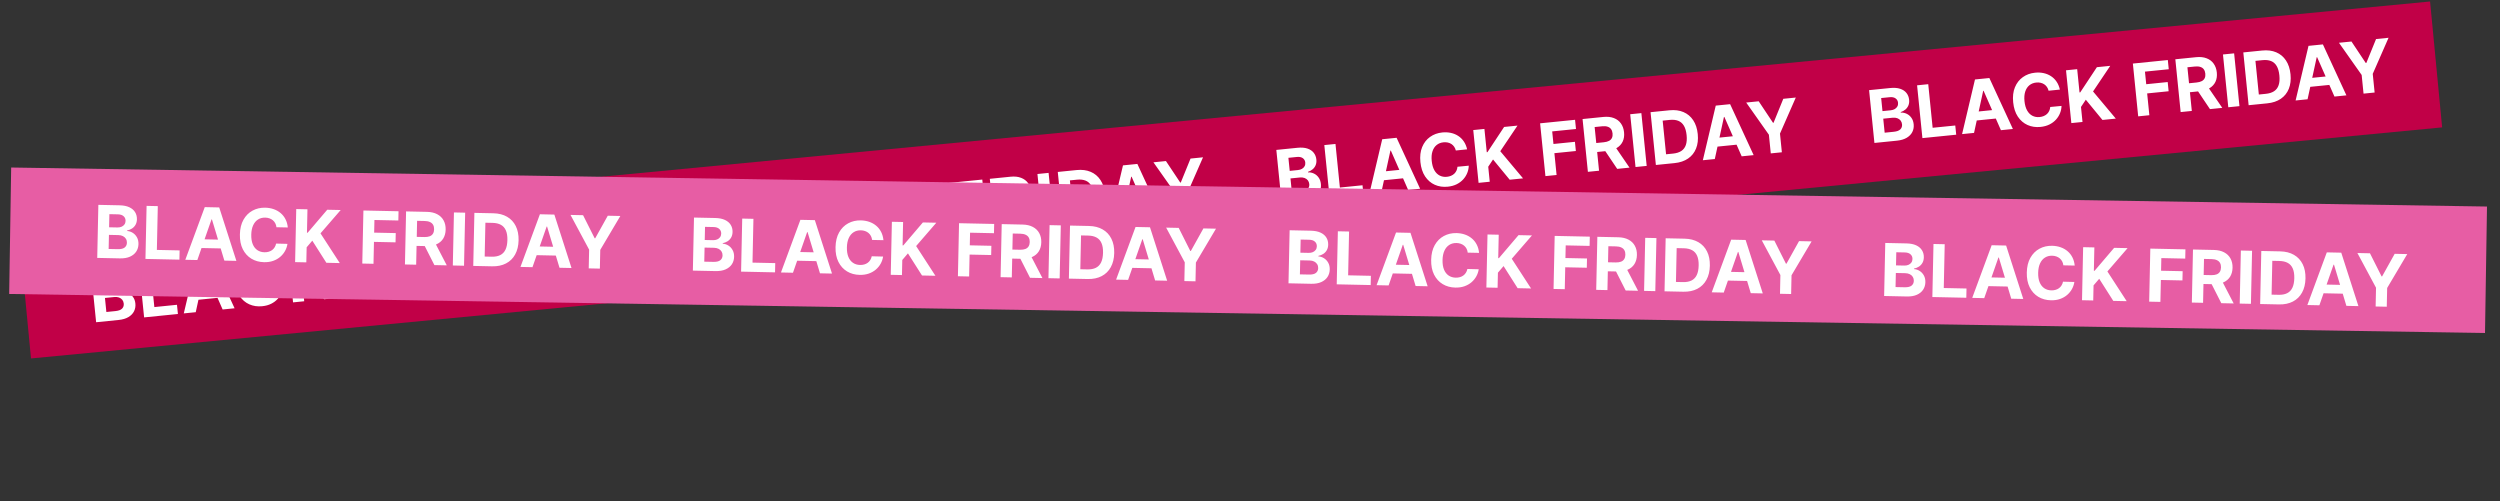
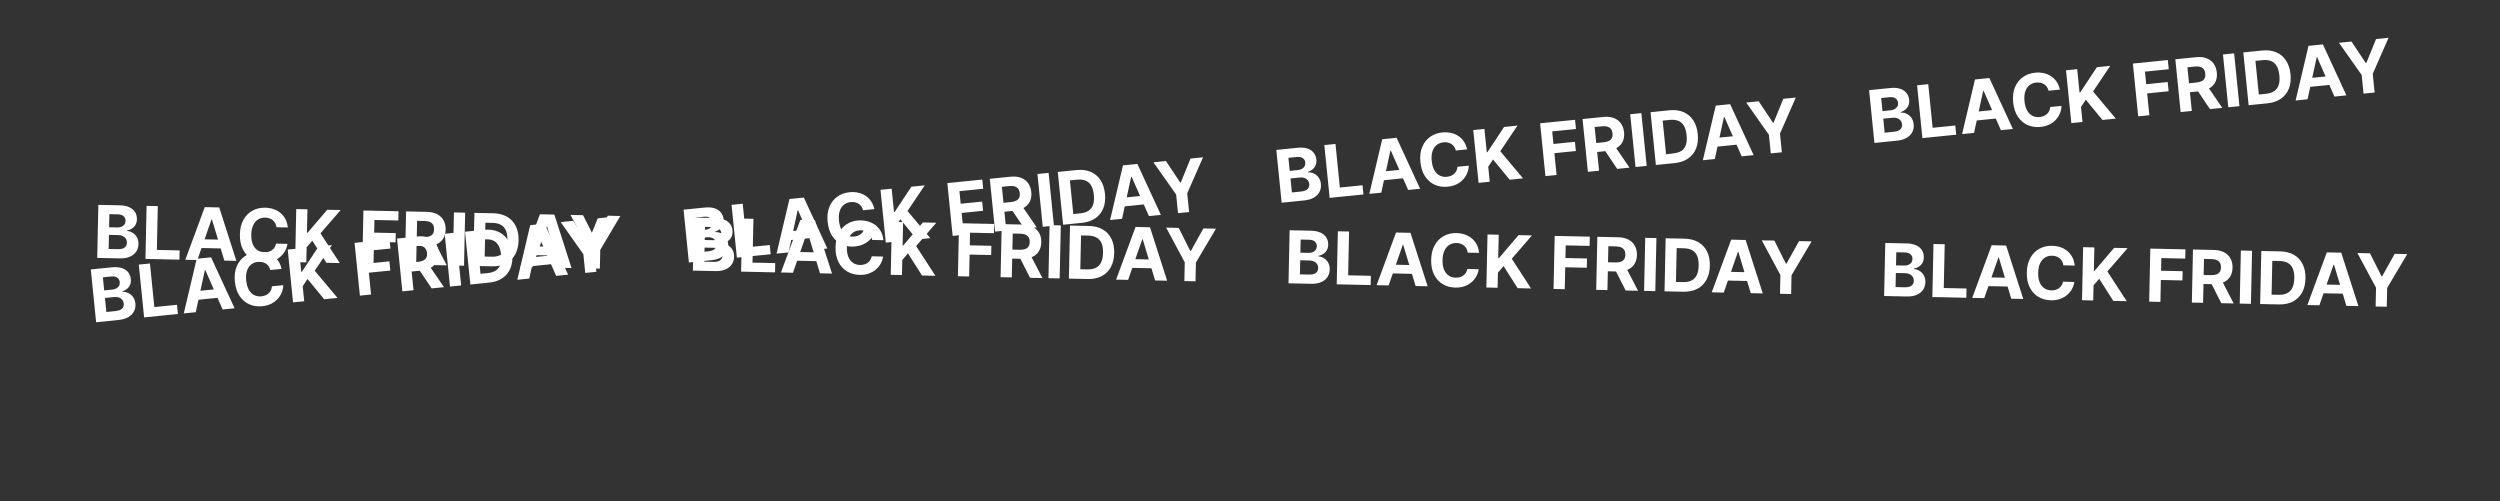
<svg xmlns="http://www.w3.org/2000/svg" width="514" height="103" viewBox="0 0 514 103" fill="none">
  <rect x="0" y="0" width="514" height="103" fill="#333333" stroke="none" />
-   <rect x="3.895" y="47.813" width="498" height="26" transform="rotate(-5.474 3.895 47.813)" fill="#C10047" />
-   <path d="M19.763 66.252L18.669 55.398L23.014 54.96C23.813 54.879 24.491 54.931 25.048 55.114C25.606 55.296 26.04 55.585 26.351 55.978C26.661 56.368 26.844 56.835 26.899 57.379C26.942 57.803 26.894 58.184 26.757 58.523C26.62 58.858 26.413 59.143 26.137 59.378C25.864 59.609 25.543 59.786 25.173 59.909L25.184 60.014C25.599 59.99 25.997 60.068 26.38 60.247C26.765 60.426 27.091 60.699 27.356 61.064C27.621 61.427 27.78 61.875 27.834 62.408C27.892 62.984 27.801 63.513 27.56 63.994C27.323 64.471 26.94 64.868 26.412 65.186C25.883 65.503 25.213 65.703 24.4 65.784L19.763 66.252ZM21.869 64.145L23.739 63.956C24.379 63.892 24.833 63.723 25.102 63.449C25.37 63.172 25.483 62.829 25.442 62.419C25.412 62.119 25.313 61.861 25.145 61.646C24.977 61.431 24.752 61.272 24.47 61.168C24.192 61.064 23.869 61.03 23.502 61.068L21.578 61.261L21.869 64.145ZM21.421 59.709L23.123 59.537C23.437 59.505 23.711 59.422 23.943 59.288C24.179 59.15 24.358 58.972 24.478 58.753C24.602 58.533 24.65 58.28 24.621 57.994C24.582 57.602 24.41 57.3 24.107 57.088C23.807 56.875 23.403 56.794 22.894 56.846L21.15 57.022L21.421 59.709ZM29.63 65.257L28.535 54.403L30.83 54.172L31.734 63.134L36.387 62.665L36.578 64.557L29.63 65.257ZM40.245 64.187L37.786 64.435L40.439 53.203L43.396 52.905L48.232 63.382L45.773 63.63L42.21 55.53L42.125 55.539L40.245 64.187ZM39.662 59.936L45.47 59.35L45.651 61.142L39.842 61.727L39.662 59.936ZM57.894 55.282L55.573 55.516C55.5 55.22 55.387 54.962 55.233 54.742C55.078 54.518 54.89 54.334 54.668 54.188C54.446 54.043 54.197 53.94 53.919 53.878C53.645 53.817 53.353 53.802 53.042 53.833C52.48 53.89 52.005 54.078 51.616 54.4C51.227 54.717 50.944 55.153 50.768 55.706C50.592 56.255 50.541 56.907 50.617 57.659C50.695 58.433 50.876 59.071 51.158 59.575C51.445 60.078 51.81 60.442 52.254 60.669C52.698 60.895 53.194 60.981 53.741 60.926C54.049 60.895 54.329 60.825 54.582 60.718C54.839 60.61 55.062 60.468 55.251 60.292C55.44 60.112 55.59 59.902 55.702 59.663C55.817 59.423 55.886 59.155 55.91 58.86L58.232 58.637C58.223 59.141 58.121 59.636 57.927 60.124C57.737 60.607 57.459 61.051 57.093 61.455C56.73 61.856 56.282 62.19 55.748 62.458C55.218 62.722 54.605 62.889 53.909 62.959C52.941 63.057 52.053 62.925 51.246 62.564C50.442 62.202 49.777 61.629 49.252 60.843C48.73 60.057 48.41 59.074 48.291 57.894C48.171 56.71 48.292 55.681 48.654 54.805C49.015 53.93 49.556 53.237 50.275 52.725C50.994 52.21 51.831 51.905 52.785 51.808C53.413 51.745 54.005 51.775 54.56 51.897C55.119 52.019 55.623 52.229 56.075 52.526C56.525 52.82 56.906 53.197 57.217 53.658C57.531 54.119 57.757 54.66 57.894 55.282ZM60.251 62.17L59.157 51.316L61.452 51.084L61.934 55.87L62.077 55.856L65.501 50.676L68.251 50.399L64.713 55.665L69.393 61.248L66.648 61.525L63.225 57.362L62.235 58.854L62.546 61.939L60.251 62.17ZM73.995 60.784L72.9 49.93L80.087 49.206L80.278 51.098L75.386 51.591L75.647 54.177L80.062 53.732L80.252 55.624L75.838 56.069L76.29 60.553L73.995 60.784ZM82.725 59.904L81.631 49.05L85.913 48.618C86.733 48.536 87.447 48.612 88.056 48.846C88.668 49.078 89.153 49.444 89.511 49.947C89.872 50.446 90.088 51.054 90.16 51.772C90.233 52.492 90.14 53.128 89.882 53.679C89.623 54.226 89.212 54.667 88.65 55.002C88.091 55.337 87.395 55.546 86.561 55.63L83.694 55.92L83.508 54.075L86.004 53.824C86.442 53.779 86.8 53.683 87.078 53.533C87.355 53.384 87.553 53.182 87.67 52.928C87.79 52.673 87.833 52.367 87.797 52.01C87.76 51.65 87.657 51.353 87.487 51.12C87.321 50.887 87.085 50.722 86.779 50.624C86.476 50.523 86.104 50.494 85.662 50.539L84.115 50.695L85.02 59.673L82.725 59.904ZM88.089 54.374L91.284 59.041L88.751 59.297L85.614 54.623L88.089 54.374ZM93.719 47.831L94.814 58.685L92.519 58.917L91.425 48.062L93.719 47.831ZM100.55 58.107L96.702 58.495L95.608 47.641L99.487 47.25C100.579 47.14 101.541 47.262 102.372 47.617C103.204 47.969 103.872 48.528 104.378 49.294C104.887 50.06 105.198 51.007 105.312 52.134C105.426 53.264 105.31 54.258 104.964 55.114C104.622 55.969 104.076 56.654 103.325 57.169C102.577 57.683 101.652 57.996 100.55 58.107ZM98.799 56.297L100.256 56.15C100.934 56.082 101.493 55.904 101.931 55.617C102.373 55.327 102.685 54.915 102.867 54.383C103.052 53.846 103.104 53.174 103.022 52.365C102.941 51.563 102.757 50.919 102.469 50.434C102.184 49.949 101.799 49.61 101.312 49.416C100.825 49.222 100.242 49.16 99.563 49.228L98.101 49.376L98.799 56.297ZM108.819 57.273L106.36 57.521L109.012 46.289L111.97 45.991L116.806 56.468L114.346 56.716L110.783 48.616L110.699 48.625L108.819 57.273ZM108.235 53.022L114.043 52.437L114.224 54.228L108.415 54.814L108.235 53.022ZM115.274 45.658L117.844 45.399L120.791 49.824L120.897 49.813L122.9 44.889L125.471 44.63L122.219 52.046L122.606 55.883L120.327 56.113L119.94 52.276L115.274 45.658ZM141.635 53.965L140.541 43.111L144.887 42.672C145.685 42.592 146.363 42.643 146.921 42.826C147.478 43.009 147.912 43.297 148.223 43.69C148.534 44.08 148.716 44.547 148.771 45.091C148.814 45.515 148.767 45.897 148.63 46.235C148.492 46.57 148.285 46.855 148.009 47.09C147.736 47.321 147.415 47.498 147.045 47.621L147.056 47.727C147.471 47.703 147.87 47.781 148.252 47.96C148.638 48.139 148.963 48.411 149.228 48.777C149.493 49.139 149.653 49.587 149.707 50.121C149.765 50.697 149.673 51.225 149.433 51.706C149.195 52.183 148.812 52.581 148.284 52.898C147.756 53.215 147.085 53.415 146.273 53.497L141.635 53.965ZM143.741 51.857L145.612 51.668C146.251 51.604 146.705 51.435 146.974 51.162C147.242 50.885 147.356 50.541 147.315 50.132C147.284 49.831 147.185 49.574 147.017 49.358C146.849 49.143 146.624 48.984 146.343 48.88C146.064 48.776 145.742 48.743 145.374 48.78L143.45 48.974L143.741 51.857ZM143.294 47.421L144.995 47.25C145.309 47.218 145.583 47.135 145.816 47.001C146.052 46.863 146.23 46.684 146.351 46.465C146.475 46.245 146.523 45.993 146.494 45.706C146.454 45.314 146.283 45.012 145.979 44.8C145.68 44.588 145.275 44.507 144.766 44.558L143.023 44.734L143.294 47.421ZM151.502 52.97L150.408 42.116L152.703 41.884L153.606 50.846L158.26 50.377L158.45 52.269L151.502 52.97ZM162.118 51.9L159.659 52.147L162.311 40.916L165.269 40.617L170.105 51.094L167.646 51.342L164.082 43.242L163.998 43.251L162.118 51.9ZM161.534 47.649L167.343 47.063L167.523 48.854L161.715 49.44L161.534 47.649ZM179.767 42.994L177.445 43.228C177.373 42.932 177.259 42.674 177.105 42.454C176.95 42.231 176.762 42.046 176.54 41.901C176.319 41.755 176.069 41.652 175.792 41.591C175.518 41.529 175.225 41.514 174.915 41.545C174.353 41.602 173.878 41.791 173.489 42.112C173.1 42.43 172.817 42.865 172.641 43.418C172.464 43.968 172.414 44.619 172.49 45.371C172.568 46.145 172.748 46.784 173.031 47.287C173.317 47.79 173.682 48.155 174.126 48.381C174.57 48.608 175.066 48.693 175.614 48.638C175.921 48.607 176.201 48.538 176.455 48.43C176.711 48.322 176.934 48.18 177.124 48.004C177.313 47.825 177.463 47.615 177.574 47.375C177.689 47.135 177.759 46.868 177.782 46.572L180.105 46.349C180.095 46.853 179.993 47.349 179.8 47.836C179.609 48.319 179.331 48.763 178.965 49.168C178.602 49.568 178.154 49.903 177.62 50.17C177.09 50.434 176.477 50.602 175.781 50.672C174.813 50.769 173.925 50.638 173.118 50.276C172.314 49.915 171.65 49.341 171.124 48.556C170.602 47.769 170.282 46.786 170.163 45.606C170.044 44.422 170.165 43.393 170.526 42.518C170.888 41.643 171.428 40.949 172.147 40.438C172.866 39.923 173.703 39.617 174.657 39.521C175.286 39.458 175.878 39.487 176.433 39.61C176.991 39.732 177.496 39.941 177.947 40.239C178.398 40.532 178.778 40.91 179.089 41.371C179.403 41.832 179.629 42.373 179.767 42.994ZM182.123 49.882L181.029 39.028L183.324 38.797L183.806 43.583L183.949 43.568L187.373 38.389L190.124 38.111L186.586 43.377L191.266 48.961L188.52 49.237L185.097 45.075L184.107 46.567L184.418 49.651L182.123 49.882ZM195.867 48.497L194.773 37.643L201.959 36.918L202.15 38.81L197.258 39.303L197.519 41.89L201.934 41.445L202.125 43.337L197.71 43.782L198.162 48.265L195.867 48.497ZM204.597 47.617L203.503 36.763L207.785 36.331C208.605 36.248 209.319 36.324 209.928 36.559C210.541 36.79 211.025 37.157 211.383 37.66C211.744 38.159 211.96 38.767 212.033 39.484C212.105 40.205 212.013 40.841 211.754 41.391C211.495 41.939 211.084 42.38 210.522 42.715C209.963 43.05 209.267 43.259 208.433 43.343L205.566 43.632L205.38 41.788L207.876 41.536C208.315 41.492 208.672 41.395 208.95 41.246C209.228 41.096 209.425 40.895 209.542 40.64C209.663 40.385 209.705 40.079 209.669 39.722C209.633 39.362 209.53 39.066 209.36 38.833C209.194 38.6 208.957 38.434 208.651 38.337C208.348 38.235 207.976 38.207 207.535 38.251L205.987 38.407L206.892 47.385L204.597 47.617ZM209.961 42.086L213.157 46.754L210.623 47.009L207.486 42.336L209.961 42.086ZM215.592 35.544L216.686 46.398L214.391 46.629L213.297 35.775L215.592 35.544ZM222.422 45.819L218.574 46.207L217.48 35.353L221.359 34.962C222.451 34.852 223.413 34.975 224.245 35.33C225.076 35.681 225.745 36.24 226.25 37.007C226.759 37.773 227.071 38.719 227.184 39.846C227.298 40.977 227.182 41.97 226.837 42.826C226.495 43.681 225.948 44.366 225.197 44.881C224.449 45.395 223.524 45.708 222.422 45.819ZM220.671 44.01L222.128 43.863C222.807 43.794 223.365 43.617 223.804 43.33C224.246 43.039 224.558 42.627 224.739 42.095C224.924 41.559 224.976 40.886 224.895 40.077C224.814 39.275 224.629 38.632 224.341 38.147C224.057 37.661 223.671 37.322 223.184 37.129C222.697 36.935 222.114 36.872 221.436 36.941L219.973 37.088L220.671 44.01ZM230.691 44.986L228.232 45.234L230.885 34.002L233.842 33.704L238.678 44.18L236.219 44.428L232.656 36.329L232.571 36.337L230.691 44.986ZM230.107 40.735L235.916 40.149L236.096 41.941L230.288 42.526L230.107 40.735ZM237.146 33.37L239.717 33.111L242.663 37.536L242.769 37.526L244.773 32.602L247.343 32.342L244.092 39.758L244.479 43.596L242.2 43.825L241.813 39.988L237.146 33.37ZM263.508 41.677L262.413 30.823L266.759 30.385C267.558 30.304 268.236 30.355 268.793 30.538C269.35 30.721 269.785 31.009 270.095 31.403C270.406 31.793 270.589 32.26 270.644 32.804C270.686 33.228 270.639 33.609 270.502 33.948C270.364 34.283 270.158 34.568 269.881 34.803C269.609 35.034 269.287 35.211 268.918 35.334L268.928 35.44C269.344 35.416 269.742 35.493 270.124 35.672C270.51 35.851 270.836 36.123 271.101 36.489C271.366 36.852 271.525 37.3 271.579 37.833C271.637 38.409 271.546 38.938 271.305 39.419C271.068 39.896 270.685 40.293 270.157 40.611C269.628 40.928 268.958 41.128 268.145 41.209L263.508 41.677ZM265.613 39.569L267.484 39.381C268.124 39.316 268.578 39.148 268.846 38.874C269.115 38.597 269.228 38.254 269.187 37.844C269.157 37.544 269.058 37.286 268.89 37.071C268.721 36.856 268.497 36.697 268.215 36.593C267.937 36.489 267.614 36.455 267.246 36.492L265.323 36.686L265.613 39.569ZM265.166 35.134L266.867 34.962C267.182 34.93 267.455 34.847 267.688 34.713C267.924 34.575 268.102 34.397 268.223 34.178C268.347 33.958 268.395 33.705 268.366 33.419C268.326 33.027 268.155 32.725 267.852 32.513C267.552 32.3 267.148 32.219 266.639 32.271L264.895 32.447L265.166 35.134ZM273.375 40.682L272.28 29.828L274.575 29.597L275.479 38.559L280.132 38.09L280.323 39.982L273.375 40.682ZM283.99 39.612L281.531 39.86L284.184 28.628L287.141 28.33L291.977 38.807L289.518 39.055L285.955 30.955L285.87 30.963L283.99 39.612ZM283.406 35.361L289.215 34.775L289.396 36.567L283.587 37.152L283.406 35.361ZM301.639 30.707L299.318 30.941C299.245 30.645 299.131 30.387 298.977 30.167C298.823 29.943 298.634 29.759 298.413 29.613C298.191 29.468 297.942 29.364 297.664 29.303C297.39 29.242 297.098 29.227 296.787 29.258C296.225 29.314 295.75 29.503 295.361 29.825C294.972 30.142 294.689 30.578 294.513 31.131C294.336 31.68 294.286 32.331 294.362 33.084C294.44 33.858 294.62 34.496 294.903 35C295.189 35.503 295.555 35.867 295.999 36.094C296.443 36.32 296.938 36.406 297.486 36.351C297.793 36.32 298.074 36.25 298.327 36.143C298.584 36.035 298.807 35.893 298.996 35.717C299.185 35.537 299.335 35.327 299.447 35.088C299.562 34.848 299.631 34.58 299.655 34.285L301.977 34.062C301.967 34.566 301.866 35.061 301.672 35.548C301.482 36.032 301.203 36.476 300.837 36.88C300.474 37.281 300.026 37.615 299.493 37.883C298.963 38.147 298.35 38.314 297.654 38.384C296.685 38.482 295.798 38.35 294.99 37.989C294.187 37.627 293.522 37.054 292.997 36.268C292.475 35.482 292.154 34.499 292.035 33.319C291.916 32.135 292.037 31.105 292.399 30.23C292.76 29.355 293.3 28.662 294.02 28.15C294.739 27.635 295.575 27.33 296.529 27.233C297.158 27.17 297.75 27.2 298.305 27.322C298.863 27.444 299.368 27.654 299.819 27.951C300.27 28.245 300.651 28.622 300.961 29.083C301.275 29.544 301.501 30.085 301.639 30.707ZM303.996 37.595L302.901 26.741L305.196 26.509L305.679 31.295L305.822 31.281L309.245 26.101L311.996 25.824L308.458 31.09L313.138 36.673L310.393 36.95L306.97 32.787L305.98 34.279L306.291 37.364L303.996 37.595ZM317.74 36.209L316.645 25.355L323.832 24.631L324.023 26.523L319.131 27.016L319.392 29.602L323.806 29.157L323.997 31.049L319.582 31.494L320.034 35.978L317.74 36.209ZM326.47 35.329L325.375 24.475L329.658 24.043C330.477 23.961 331.192 24.037 331.801 24.271C332.413 24.502 332.898 24.869 333.255 25.372C333.616 25.871 333.833 26.479 333.905 27.197C333.978 27.917 333.885 28.553 333.626 29.104C333.367 29.651 332.957 30.092 332.395 30.427C331.836 30.762 331.14 30.971 330.306 31.055L327.439 31.345L327.253 29.5L329.749 29.248C330.187 29.204 330.545 29.108 330.822 28.958C331.1 28.809 331.297 28.607 331.414 28.352C331.535 28.098 331.577 27.792 331.541 27.435C331.505 27.075 331.402 26.778 331.232 26.545C331.066 26.312 330.83 26.147 330.524 26.049C330.221 25.948 329.849 25.919 329.407 25.964L327.859 26.12L328.765 35.098L326.47 35.329ZM331.833 29.799L335.029 34.466L332.496 34.721L329.358 30.048L331.833 29.799ZM337.464 23.256L338.559 34.11L336.264 34.342L335.169 23.488L337.464 23.256ZM344.294 33.532L340.447 33.92L339.352 23.066L343.232 22.675C344.324 22.564 345.285 22.687 346.117 23.042C346.948 23.394 347.617 23.953 348.122 24.719C348.632 25.485 348.943 26.432 349.057 27.559C349.171 28.689 349.055 29.683 348.709 30.538C348.367 31.394 347.821 32.079 347.069 32.594C346.322 33.108 345.397 33.421 344.294 33.532ZM342.543 31.722L344.001 31.575C344.679 31.507 345.238 31.329 345.676 31.042C346.118 30.752 346.43 30.34 346.612 29.808C346.797 29.271 346.849 28.599 346.767 27.79C346.686 26.988 346.502 26.344 346.214 25.859C345.929 25.374 345.543 25.035 345.056 24.841C344.569 24.647 343.987 24.585 343.308 24.653L341.845 24.801L342.543 31.722ZM352.563 32.698L350.104 32.946L352.757 21.714L355.714 21.416L360.55 31.893L358.091 32.141L354.528 24.041L354.443 24.05L352.563 32.698ZM351.98 28.447L357.788 27.862L357.969 29.653L352.16 30.239L351.98 28.447ZM359.019 21.083L361.589 20.824L364.535 25.249L364.641 25.238L366.645 20.314L369.216 20.055L365.964 27.471L366.351 31.308L364.072 31.538L363.685 27.701L359.019 21.083ZM385.38 29.39L384.286 18.535L388.632 18.097C389.43 18.017 390.108 18.068 390.665 18.251C391.223 18.434 391.657 18.722 391.968 19.115C392.278 19.505 392.461 19.972 392.516 20.516C392.559 20.94 392.512 21.322 392.374 21.66C392.237 21.995 392.03 22.28 391.754 22.515C391.481 22.746 391.16 22.923 390.79 23.046L390.801 23.152C391.216 23.128 391.615 23.206 391.997 23.385C392.382 23.564 392.708 23.836 392.973 24.202C393.238 24.564 393.398 25.012 393.451 25.546C393.509 26.122 393.418 26.65 393.178 27.131C392.94 27.608 392.557 28.006 392.029 28.323C391.501 28.64 390.83 28.84 390.017 28.922L385.38 29.39ZM387.486 27.282L389.357 27.093C389.996 27.029 390.45 26.86 390.719 26.587C390.987 26.31 391.101 25.966 391.059 25.556C391.029 25.256 390.93 24.998 390.762 24.783C390.594 24.568 390.369 24.409 390.087 24.305C389.809 24.201 389.486 24.168 389.119 24.205L387.195 24.399L387.486 27.282ZM387.038 22.846L388.74 22.674C389.054 22.643 389.328 22.56 389.561 22.426C389.796 22.288 389.975 22.109 390.095 21.89C390.22 21.671 390.267 21.418 390.238 21.131C390.199 20.739 390.027 20.437 389.724 20.225C389.424 20.012 389.02 19.932 388.511 19.983L386.768 20.159L387.038 22.846ZM395.247 28.395L394.153 17.541L396.447 17.309L397.351 26.271L402.004 25.802L402.195 27.694L395.247 28.395ZM405.863 27.324L403.403 27.572L406.056 16.34L409.013 16.042L413.849 26.519L411.39 26.767L407.827 18.668L407.742 18.676L405.863 27.324ZM405.279 23.073L411.087 22.488L411.268 24.279L405.459 24.865L405.279 23.073ZM423.511 18.419L421.19 18.653C421.117 18.357 421.004 18.099 420.85 17.879C420.695 17.656 420.507 17.471 420.285 17.326C420.064 17.18 419.814 17.077 419.537 17.016C419.263 16.954 418.97 16.939 418.659 16.97C418.098 17.027 417.622 17.216 417.233 17.537C416.844 17.855 416.562 18.29 416.385 18.843C416.209 19.393 416.159 20.044 416.234 20.797C416.312 21.57 416.493 22.209 416.776 22.712C417.062 23.215 417.427 23.58 417.871 23.806C418.315 24.033 418.811 24.118 419.358 24.063C419.666 24.032 419.946 23.963 420.199 23.855C420.456 23.747 420.679 23.605 420.868 23.429C421.057 23.249 421.208 23.04 421.319 22.8C421.434 22.56 421.503 22.293 421.527 21.997L423.85 21.774C423.84 22.278 423.738 22.774 423.544 23.261C423.354 23.744 423.076 24.188 422.71 24.593C422.347 24.993 421.899 25.328 421.365 25.595C420.835 25.859 420.222 26.027 419.526 26.097C418.558 26.194 417.67 26.063 416.863 25.701C416.059 25.34 415.394 24.766 414.869 23.98C414.347 23.194 414.027 22.211 413.908 21.031C413.788 19.847 413.909 18.818 414.271 17.943C414.632 17.068 415.173 16.374 415.892 15.863C416.611 15.348 417.448 15.042 418.402 14.946C419.031 14.883 419.622 14.912 420.177 15.034C420.736 15.157 421.24 15.366 421.692 15.664C422.142 15.957 422.523 16.334 422.834 16.796C423.148 17.257 423.374 17.798 423.511 18.419ZM425.868 25.307L424.774 14.453L427.069 14.222L427.551 19.008L427.694 18.993L431.118 13.814L433.868 13.536L430.33 18.802L435.01 24.386L432.265 24.662L428.842 20.5L427.852 21.991L428.163 25.076L425.868 25.307ZM439.612 23.922L438.518 13.068L445.704 12.343L445.895 14.235L441.003 14.728L441.264 17.315L445.679 16.869L445.869 18.762L441.455 19.207L441.907 23.69L439.612 23.922ZM448.342 23.041L447.248 12.187L451.53 11.756C452.35 11.673 453.064 11.749 453.673 11.984C454.285 12.215 454.77 12.582 455.128 13.085C455.489 13.584 455.705 14.192 455.778 14.909C455.85 15.63 455.757 16.266 455.499 16.816C455.24 17.363 454.829 17.805 454.267 18.14C453.708 18.474 453.012 18.684 452.178 18.768L449.311 19.057L449.125 17.213L451.621 16.961C452.059 16.917 452.417 16.82 452.695 16.671C452.972 16.521 453.17 16.32 453.287 16.065C453.407 15.81 453.45 15.504 453.414 15.147C453.377 14.787 453.274 14.49 453.105 14.258C452.938 14.025 452.702 13.859 452.396 13.762C452.093 13.66 451.721 13.632 451.279 13.676L449.732 13.832L450.637 22.81L448.342 23.041ZM453.706 17.511L456.901 22.178L454.368 22.434L451.231 17.761L453.706 17.511ZM459.337 10.969L460.431 21.823L458.136 22.054L457.042 11.2L459.337 10.969ZM466.167 21.244L462.319 21.632L461.225 10.778L465.104 10.387C466.196 10.277 467.158 10.4 467.989 10.755C468.821 11.106 469.489 11.665 469.995 12.432C470.504 13.198 470.815 14.144 470.929 15.271C471.043 16.402 470.927 17.395 470.582 18.251C470.239 19.106 469.693 19.791 468.942 20.306C468.194 20.82 467.269 21.133 466.167 21.244ZM464.416 19.435L465.873 19.288C466.551 19.219 467.11 19.042 467.549 18.755C467.99 18.464 468.302 18.052 468.484 17.52C468.669 16.984 468.721 16.311 468.639 15.502C468.559 14.7 468.374 14.057 468.086 13.572C467.802 13.086 467.416 12.747 466.929 12.553C466.442 12.36 465.859 12.297 465.181 12.366L463.718 12.513L464.416 19.435ZM474.436 20.411L471.977 20.659L474.629 9.427L477.587 9.129L482.423 19.605L479.964 19.853L476.4 11.754L476.316 11.762L474.436 20.411ZM473.852 16.16L479.661 15.574L479.841 17.366L474.033 17.951L473.852 16.16ZM480.891 8.795L483.462 8.536L486.408 12.961L486.514 12.95L488.518 8.026L491.088 7.767L487.836 15.184L488.223 19.021L485.944 19.25L485.558 15.413L480.891 8.795Z" fill="white" />
-   <rect x="2.297" y="34.441" width="509.093" height="26" transform="rotate(0.903 2.297 34.441)" fill="#E75DA4" />
+   <path d="M19.763 66.252L18.669 55.398L23.014 54.96C23.813 54.879 24.491 54.931 25.048 55.114C25.606 55.296 26.04 55.585 26.351 55.978C26.661 56.368 26.844 56.835 26.899 57.379C26.942 57.803 26.894 58.184 26.757 58.523C26.62 58.858 26.413 59.143 26.137 59.378C25.864 59.609 25.543 59.786 25.173 59.909L25.184 60.014C25.599 59.99 25.997 60.068 26.38 60.247C26.765 60.426 27.091 60.699 27.356 61.064C27.621 61.427 27.78 61.875 27.834 62.408C27.892 62.984 27.801 63.513 27.56 63.994C27.323 64.471 26.94 64.868 26.412 65.186C25.883 65.503 25.213 65.703 24.4 65.784L19.763 66.252ZM21.869 64.145L23.739 63.956C24.379 63.892 24.833 63.723 25.102 63.449C25.37 63.172 25.483 62.829 25.442 62.419C25.412 62.119 25.313 61.861 25.145 61.646C24.977 61.431 24.752 61.272 24.47 61.168C24.192 61.064 23.869 61.03 23.502 61.068L21.578 61.261L21.869 64.145ZM21.421 59.709L23.123 59.537C23.437 59.505 23.711 59.422 23.943 59.288C24.179 59.15 24.358 58.972 24.478 58.753C24.602 58.533 24.65 58.28 24.621 57.994C24.582 57.602 24.41 57.3 24.107 57.088C23.807 56.875 23.403 56.794 22.894 56.846L21.15 57.022L21.421 59.709ZM29.63 65.257L28.535 54.403L30.83 54.172L31.734 63.134L36.387 62.665L36.578 64.557L29.63 65.257ZM40.245 64.187L37.786 64.435L40.439 53.203L43.396 52.905L48.232 63.382L45.773 63.63L42.21 55.53L42.125 55.539L40.245 64.187ZM39.662 59.936L45.47 59.35L45.651 61.142L39.842 61.727L39.662 59.936ZM57.894 55.282L55.573 55.516C55.5 55.22 55.387 54.962 55.233 54.742C55.078 54.518 54.89 54.334 54.668 54.188C54.446 54.043 54.197 53.94 53.919 53.878C53.645 53.817 53.353 53.802 53.042 53.833C52.48 53.89 52.005 54.078 51.616 54.4C51.227 54.717 50.944 55.153 50.768 55.706C50.592 56.255 50.541 56.907 50.617 57.659C50.695 58.433 50.876 59.071 51.158 59.575C51.445 60.078 51.81 60.442 52.254 60.669C52.698 60.895 53.194 60.981 53.741 60.926C54.049 60.895 54.329 60.825 54.582 60.718C54.839 60.61 55.062 60.468 55.251 60.292C55.44 60.112 55.59 59.902 55.702 59.663C55.817 59.423 55.886 59.155 55.91 58.86L58.232 58.637C58.223 59.141 58.121 59.636 57.927 60.124C57.737 60.607 57.459 61.051 57.093 61.455C56.73 61.856 56.282 62.19 55.748 62.458C55.218 62.722 54.605 62.889 53.909 62.959C52.941 63.057 52.053 62.925 51.246 62.564C50.442 62.202 49.777 61.629 49.252 60.843C48.73 60.057 48.41 59.074 48.291 57.894C48.171 56.71 48.292 55.681 48.654 54.805C49.015 53.93 49.556 53.237 50.275 52.725C50.994 52.21 51.831 51.905 52.785 51.808C53.413 51.745 54.005 51.775 54.56 51.897C55.119 52.019 55.623 52.229 56.075 52.526C56.525 52.82 56.906 53.197 57.217 53.658C57.531 54.119 57.757 54.66 57.894 55.282ZM60.251 62.17L59.157 51.316L61.452 51.084L61.934 55.87L62.077 55.856L65.501 50.676L68.251 50.399L64.713 55.665L69.393 61.248L66.648 61.525L63.225 57.362L62.235 58.854L62.546 61.939L60.251 62.17ZM73.995 60.784L72.9 49.93L80.087 49.206L80.278 51.098L75.386 51.591L75.647 54.177L80.062 53.732L80.252 55.624L75.838 56.069L76.29 60.553L73.995 60.784ZM82.725 59.904L81.631 49.05L85.913 48.618C86.733 48.536 87.447 48.612 88.056 48.846C88.668 49.078 89.153 49.444 89.511 49.947C89.872 50.446 90.088 51.054 90.16 51.772C90.233 52.492 90.14 53.128 89.882 53.679C89.623 54.226 89.212 54.667 88.65 55.002C88.091 55.337 87.395 55.546 86.561 55.63L83.694 55.92L83.508 54.075L86.004 53.824C86.442 53.779 86.8 53.683 87.078 53.533C87.355 53.384 87.553 53.182 87.67 52.928C87.79 52.673 87.833 52.367 87.797 52.01C87.76 51.65 87.657 51.353 87.487 51.12C87.321 50.887 87.085 50.722 86.779 50.624C86.476 50.523 86.104 50.494 85.662 50.539L84.115 50.695L85.02 59.673L82.725 59.904ZM88.089 54.374L91.284 59.041L88.751 59.297L85.614 54.623L88.089 54.374ZM93.719 47.831L94.814 58.685L92.519 58.917L91.425 48.062L93.719 47.831ZM100.55 58.107L96.702 58.495L95.608 47.641L99.487 47.25C100.579 47.14 101.541 47.262 102.372 47.617C103.204 47.969 103.872 48.528 104.378 49.294C104.887 50.06 105.198 51.007 105.312 52.134C105.426 53.264 105.31 54.258 104.964 55.114C104.622 55.969 104.076 56.654 103.325 57.169C102.577 57.683 101.652 57.996 100.55 58.107ZM98.799 56.297L100.256 56.15C100.934 56.082 101.493 55.904 101.931 55.617C102.373 55.327 102.685 54.915 102.867 54.383C103.052 53.846 103.104 53.174 103.022 52.365C102.941 51.563 102.757 50.919 102.469 50.434C102.184 49.949 101.799 49.61 101.312 49.416C100.825 49.222 100.242 49.16 99.563 49.228L98.101 49.376L98.799 56.297ZM108.819 57.273L106.36 57.521L109.012 46.289L111.97 45.991L116.806 56.468L114.346 56.716L110.783 48.616L110.699 48.625L108.819 57.273ZM108.235 53.022L114.043 52.437L114.224 54.228L108.415 54.814L108.235 53.022ZM115.274 45.658L117.844 45.399L120.791 49.824L120.897 49.813L122.9 44.889L125.471 44.63L122.219 52.046L122.606 55.883L120.327 56.113L119.94 52.276L115.274 45.658ZM141.635 53.965L140.541 43.111L144.887 42.672C145.685 42.592 146.363 42.643 146.921 42.826C147.478 43.009 147.912 43.297 148.223 43.69C148.534 44.08 148.716 44.547 148.771 45.091C148.814 45.515 148.767 45.897 148.63 46.235C148.492 46.57 148.285 46.855 148.009 47.09C147.736 47.321 147.415 47.498 147.045 47.621L147.056 47.727C147.471 47.703 147.87 47.781 148.252 47.96C148.638 48.139 148.963 48.411 149.228 48.777C149.493 49.139 149.653 49.587 149.707 50.121C149.765 50.697 149.673 51.225 149.433 51.706C149.195 52.183 148.812 52.581 148.284 52.898C147.756 53.215 147.085 53.415 146.273 53.497L141.635 53.965ZM143.741 51.857L145.612 51.668C146.251 51.604 146.705 51.435 146.974 51.162C147.242 50.885 147.356 50.541 147.315 50.132C147.284 49.831 147.185 49.574 147.017 49.358C146.849 49.143 146.624 48.984 146.343 48.88C146.064 48.776 145.742 48.743 145.374 48.78L143.45 48.974L143.741 51.857ZM143.294 47.421L144.995 47.25C145.309 47.218 145.583 47.135 145.816 47.001C146.052 46.863 146.23 46.684 146.351 46.465C146.475 46.245 146.523 45.993 146.494 45.706C146.454 45.314 146.283 45.012 145.979 44.8C145.68 44.588 145.275 44.507 144.766 44.558L143.023 44.734L143.294 47.421ZM151.502 52.97L150.408 42.116L152.703 41.884L153.606 50.846L158.26 50.377L158.45 52.269L151.502 52.97ZM162.118 51.9L159.659 52.147L162.311 40.916L165.269 40.617L170.105 51.094L167.646 51.342L164.082 43.242L163.998 43.251L162.118 51.9ZM161.534 47.649L167.343 47.063L167.523 48.854L161.715 49.44L161.534 47.649ZM179.767 42.994L177.445 43.228C177.373 42.932 177.259 42.674 177.105 42.454C176.95 42.231 176.762 42.046 176.54 41.901C176.319 41.755 176.069 41.652 175.792 41.591C175.518 41.529 175.225 41.514 174.915 41.545C174.353 41.602 173.878 41.791 173.489 42.112C173.1 42.43 172.817 42.865 172.641 43.418C172.464 43.968 172.414 44.619 172.49 45.371C172.568 46.145 172.748 46.784 173.031 47.287C173.317 47.79 173.682 48.155 174.126 48.381C174.57 48.608 175.066 48.693 175.614 48.638C175.921 48.607 176.201 48.538 176.455 48.43C176.711 48.322 176.934 48.18 177.124 48.004C177.313 47.825 177.463 47.615 177.574 47.375C177.689 47.135 177.759 46.868 177.782 46.572L180.105 46.349C180.095 46.853 179.993 47.349 179.8 47.836C179.609 48.319 179.331 48.763 178.965 49.168C178.602 49.568 178.154 49.903 177.62 50.17C177.09 50.434 176.477 50.602 175.781 50.672C174.813 50.769 173.925 50.638 173.118 50.276C172.314 49.915 171.65 49.341 171.124 48.556C170.602 47.769 170.282 46.786 170.163 45.606C170.044 44.422 170.165 43.393 170.526 42.518C170.888 41.643 171.428 40.949 172.147 40.438C172.866 39.923 173.703 39.617 174.657 39.521C175.286 39.458 175.878 39.487 176.433 39.61C176.991 39.732 177.496 39.941 177.947 40.239C178.398 40.532 178.778 40.91 179.089 41.371C179.403 41.832 179.629 42.373 179.767 42.994ZM182.123 49.882L181.029 39.028L183.324 38.797L183.806 43.583L183.949 43.568L187.373 38.389L190.124 38.111L186.586 43.377L191.266 48.961L188.52 49.237L185.097 45.075L184.107 46.567L184.418 49.651L182.123 49.882ZM195.867 48.497L194.773 37.643L201.959 36.918L202.15 38.81L197.258 39.303L197.519 41.89L201.934 41.445L202.125 43.337L197.71 43.782L198.162 48.265L195.867 48.497ZM204.597 47.617L203.503 36.763L207.785 36.331C208.605 36.248 209.319 36.324 209.928 36.559C210.541 36.79 211.025 37.157 211.383 37.66C211.744 38.159 211.96 38.767 212.033 39.484C212.105 40.205 212.013 40.841 211.754 41.391C211.495 41.939 211.084 42.38 210.522 42.715C209.963 43.05 209.267 43.259 208.433 43.343L205.566 43.632L205.38 41.788L207.876 41.536C208.315 41.492 208.672 41.395 208.95 41.246C209.228 41.096 209.425 40.895 209.542 40.64C209.663 40.385 209.705 40.079 209.669 39.722C209.633 39.362 209.53 39.066 209.36 38.833C209.194 38.6 208.957 38.434 208.651 38.337C208.348 38.235 207.976 38.207 207.535 38.251L205.987 38.407L206.892 47.385L204.597 47.617ZM209.961 42.086L213.157 46.754L210.623 47.009L207.486 42.336L209.961 42.086ZM215.592 35.544L216.686 46.398L214.391 46.629L213.297 35.775L215.592 35.544ZM222.422 45.819L218.574 46.207L217.48 35.353L221.359 34.962C222.451 34.852 223.413 34.975 224.245 35.33C225.076 35.681 225.745 36.24 226.25 37.007C226.759 37.773 227.071 38.719 227.184 39.846C227.298 40.977 227.182 41.97 226.837 42.826C226.495 43.681 225.948 44.366 225.197 44.881C224.449 45.395 223.524 45.708 222.422 45.819ZM220.671 44.01L222.128 43.863C222.807 43.794 223.365 43.617 223.804 43.33C224.246 43.039 224.558 42.627 224.739 42.095C224.924 41.559 224.976 40.886 224.895 40.077C224.814 39.275 224.629 38.632 224.341 38.147C224.057 37.661 223.671 37.322 223.184 37.129C222.697 36.935 222.114 36.872 221.436 36.941L219.973 37.088L220.671 44.01ZM230.691 44.986L228.232 45.234L230.885 34.002L233.842 33.704L238.678 44.18L236.219 44.428L232.656 36.329L232.571 36.337L230.691 44.986ZM230.107 40.735L235.916 40.149L236.096 41.941L230.288 42.526L230.107 40.735ZM237.146 33.37L239.717 33.111L242.663 37.536L242.769 37.526L244.773 32.602L247.343 32.342L244.092 39.758L244.479 43.596L242.2 43.825L241.813 39.988L237.146 33.37ZM263.508 41.677L262.413 30.823L266.759 30.385C267.558 30.304 268.236 30.355 268.793 30.538C269.35 30.721 269.785 31.009 270.095 31.403C270.406 31.793 270.589 32.26 270.644 32.804C270.686 33.228 270.639 33.609 270.502 33.948C270.364 34.283 270.158 34.568 269.881 34.803C269.609 35.034 269.287 35.211 268.918 35.334L268.928 35.44C269.344 35.416 269.742 35.493 270.124 35.672C270.51 35.851 270.836 36.123 271.101 36.489C271.366 36.852 271.525 37.3 271.579 37.833C271.637 38.409 271.546 38.938 271.305 39.419C271.068 39.896 270.685 40.293 270.157 40.611C269.628 40.928 268.958 41.128 268.145 41.209L263.508 41.677ZM265.613 39.569L267.484 39.381C268.124 39.316 268.578 39.148 268.846 38.874C269.115 38.597 269.228 38.254 269.187 37.844C269.157 37.544 269.058 37.286 268.89 37.071C268.721 36.856 268.497 36.697 268.215 36.593C267.937 36.489 267.614 36.455 267.246 36.492L265.323 36.686L265.613 39.569ZM265.166 35.134L266.867 34.962C267.182 34.93 267.455 34.847 267.688 34.713C267.924 34.575 268.102 34.397 268.223 34.178C268.347 33.958 268.395 33.705 268.366 33.419C268.326 33.027 268.155 32.725 267.852 32.513C267.552 32.3 267.148 32.219 266.639 32.271L264.895 32.447L265.166 35.134ZM273.375 40.682L272.28 29.828L274.575 29.597L275.479 38.559L280.132 38.09L280.323 39.982L273.375 40.682ZM283.99 39.612L281.531 39.86L284.184 28.628L287.141 28.33L291.977 38.807L289.518 39.055L285.955 30.955L285.87 30.963L283.99 39.612ZM283.406 35.361L289.215 34.775L289.396 36.567L283.587 37.152L283.406 35.361ZM301.639 30.707L299.318 30.941C299.245 30.645 299.131 30.387 298.977 30.167C298.823 29.943 298.634 29.759 298.413 29.613C298.191 29.468 297.942 29.364 297.664 29.303C297.39 29.242 297.098 29.227 296.787 29.258C296.225 29.314 295.75 29.503 295.361 29.825C294.972 30.142 294.689 30.578 294.513 31.131C294.336 31.68 294.286 32.331 294.362 33.084C294.44 33.858 294.62 34.496 294.903 35C295.189 35.503 295.555 35.867 295.999 36.094C296.443 36.32 296.938 36.406 297.486 36.351C297.793 36.32 298.074 36.25 298.327 36.143C298.584 36.035 298.807 35.893 298.996 35.717C299.185 35.537 299.335 35.327 299.447 35.088C299.562 34.848 299.631 34.58 299.655 34.285L301.977 34.062C301.967 34.566 301.866 35.061 301.672 35.548C301.482 36.032 301.203 36.476 300.837 36.88C300.474 37.281 300.026 37.615 299.493 37.883C298.963 38.147 298.35 38.314 297.654 38.384C296.685 38.482 295.798 38.35 294.99 37.989C294.187 37.627 293.522 37.054 292.997 36.268C292.475 35.482 292.154 34.499 292.035 33.319C291.916 32.135 292.037 31.105 292.399 30.23C292.76 29.355 293.3 28.662 294.02 28.15C294.739 27.635 295.575 27.33 296.529 27.233C297.158 27.17 297.75 27.2 298.305 27.322C298.863 27.444 299.368 27.654 299.819 27.951C300.27 28.245 300.651 28.622 300.961 29.083C301.275 29.544 301.501 30.085 301.639 30.707ZM303.996 37.595L302.901 26.741L305.196 26.509L305.679 31.295L305.822 31.281L309.245 26.101L311.996 25.824L308.458 31.09L313.138 36.673L310.393 36.95L306.97 32.787L305.98 34.279L306.291 37.364L303.996 37.595ZM317.74 36.209L316.645 25.355L323.832 24.631L324.023 26.523L319.131 27.016L319.392 29.602L323.806 29.157L323.997 31.049L319.582 31.494L320.034 35.978L317.74 36.209ZM326.47 35.329L325.375 24.475L329.658 24.043C330.477 23.961 331.192 24.037 331.801 24.271C332.413 24.502 332.898 24.869 333.255 25.372C333.616 25.871 333.833 26.479 333.905 27.197C333.978 27.917 333.885 28.553 333.626 29.104C333.367 29.651 332.957 30.092 332.395 30.427C331.836 30.762 331.14 30.971 330.306 31.055L327.439 31.345L327.253 29.5L329.749 29.248C330.187 29.204 330.545 29.108 330.822 28.958C331.1 28.809 331.297 28.607 331.414 28.352C331.535 28.098 331.577 27.792 331.541 27.435C331.505 27.075 331.402 26.778 331.232 26.545C331.066 26.312 330.83 26.147 330.524 26.049C330.221 25.948 329.849 25.919 329.407 25.964L327.859 26.12L328.765 35.098L326.47 35.329ZM331.833 29.799L335.029 34.466L332.496 34.721L329.358 30.048L331.833 29.799ZM337.464 23.256L338.559 34.11L336.264 34.342L335.169 23.488L337.464 23.256ZM344.294 33.532L340.447 33.92L339.352 23.066L343.232 22.675C344.324 22.564 345.285 22.687 346.117 23.042C346.948 23.394 347.617 23.953 348.122 24.719C348.632 25.485 348.943 26.432 349.057 27.559C349.171 28.689 349.055 29.683 348.709 30.538C348.367 31.394 347.821 32.079 347.069 32.594C346.322 33.108 345.397 33.421 344.294 33.532ZM342.543 31.722C344.679 31.507 345.238 31.329 345.676 31.042C346.118 30.752 346.43 30.34 346.612 29.808C346.797 29.271 346.849 28.599 346.767 27.79C346.686 26.988 346.502 26.344 346.214 25.859C345.929 25.374 345.543 25.035 345.056 24.841C344.569 24.647 343.987 24.585 343.308 24.653L341.845 24.801L342.543 31.722ZM352.563 32.698L350.104 32.946L352.757 21.714L355.714 21.416L360.55 31.893L358.091 32.141L354.528 24.041L354.443 24.05L352.563 32.698ZM351.98 28.447L357.788 27.862L357.969 29.653L352.16 30.239L351.98 28.447ZM359.019 21.083L361.589 20.824L364.535 25.249L364.641 25.238L366.645 20.314L369.216 20.055L365.964 27.471L366.351 31.308L364.072 31.538L363.685 27.701L359.019 21.083ZM385.38 29.39L384.286 18.535L388.632 18.097C389.43 18.017 390.108 18.068 390.665 18.251C391.223 18.434 391.657 18.722 391.968 19.115C392.278 19.505 392.461 19.972 392.516 20.516C392.559 20.94 392.512 21.322 392.374 21.66C392.237 21.995 392.03 22.28 391.754 22.515C391.481 22.746 391.16 22.923 390.79 23.046L390.801 23.152C391.216 23.128 391.615 23.206 391.997 23.385C392.382 23.564 392.708 23.836 392.973 24.202C393.238 24.564 393.398 25.012 393.451 25.546C393.509 26.122 393.418 26.65 393.178 27.131C392.94 27.608 392.557 28.006 392.029 28.323C391.501 28.64 390.83 28.84 390.017 28.922L385.38 29.39ZM387.486 27.282L389.357 27.093C389.996 27.029 390.45 26.86 390.719 26.587C390.987 26.31 391.101 25.966 391.059 25.556C391.029 25.256 390.93 24.998 390.762 24.783C390.594 24.568 390.369 24.409 390.087 24.305C389.809 24.201 389.486 24.168 389.119 24.205L387.195 24.399L387.486 27.282ZM387.038 22.846L388.74 22.674C389.054 22.643 389.328 22.56 389.561 22.426C389.796 22.288 389.975 22.109 390.095 21.89C390.22 21.671 390.267 21.418 390.238 21.131C390.199 20.739 390.027 20.437 389.724 20.225C389.424 20.012 389.02 19.932 388.511 19.983L386.768 20.159L387.038 22.846ZM395.247 28.395L394.153 17.541L396.447 17.309L397.351 26.271L402.004 25.802L402.195 27.694L395.247 28.395ZM405.863 27.324L403.403 27.572L406.056 16.34L409.013 16.042L413.849 26.519L411.39 26.767L407.827 18.668L407.742 18.676L405.863 27.324ZM405.279 23.073L411.087 22.488L411.268 24.279L405.459 24.865L405.279 23.073ZM423.511 18.419L421.19 18.653C421.117 18.357 421.004 18.099 420.85 17.879C420.695 17.656 420.507 17.471 420.285 17.326C420.064 17.18 419.814 17.077 419.537 17.016C419.263 16.954 418.97 16.939 418.659 16.97C418.098 17.027 417.622 17.216 417.233 17.537C416.844 17.855 416.562 18.29 416.385 18.843C416.209 19.393 416.159 20.044 416.234 20.797C416.312 21.57 416.493 22.209 416.776 22.712C417.062 23.215 417.427 23.58 417.871 23.806C418.315 24.033 418.811 24.118 419.358 24.063C419.666 24.032 419.946 23.963 420.199 23.855C420.456 23.747 420.679 23.605 420.868 23.429C421.057 23.249 421.208 23.04 421.319 22.8C421.434 22.56 421.503 22.293 421.527 21.997L423.85 21.774C423.84 22.278 423.738 22.774 423.544 23.261C423.354 23.744 423.076 24.188 422.71 24.593C422.347 24.993 421.899 25.328 421.365 25.595C420.835 25.859 420.222 26.027 419.526 26.097C418.558 26.194 417.67 26.063 416.863 25.701C416.059 25.34 415.394 24.766 414.869 23.98C414.347 23.194 414.027 22.211 413.908 21.031C413.788 19.847 413.909 18.818 414.271 17.943C414.632 17.068 415.173 16.374 415.892 15.863C416.611 15.348 417.448 15.042 418.402 14.946C419.031 14.883 419.622 14.912 420.177 15.034C420.736 15.157 421.24 15.366 421.692 15.664C422.142 15.957 422.523 16.334 422.834 16.796C423.148 17.257 423.374 17.798 423.511 18.419ZM425.868 25.307L424.774 14.453L427.069 14.222L427.551 19.008L427.694 18.993L431.118 13.814L433.868 13.536L430.33 18.802L435.01 24.386L432.265 24.662L428.842 20.5L427.852 21.991L428.163 25.076L425.868 25.307ZM439.612 23.922L438.518 13.068L445.704 12.343L445.895 14.235L441.003 14.728L441.264 17.315L445.679 16.869L445.869 18.762L441.455 19.207L441.907 23.69L439.612 23.922ZM448.342 23.041L447.248 12.187L451.53 11.756C452.35 11.673 453.064 11.749 453.673 11.984C454.285 12.215 454.77 12.582 455.128 13.085C455.489 13.584 455.705 14.192 455.778 14.909C455.85 15.63 455.757 16.266 455.499 16.816C455.24 17.363 454.829 17.805 454.267 18.14C453.708 18.474 453.012 18.684 452.178 18.768L449.311 19.057L449.125 17.213L451.621 16.961C452.059 16.917 452.417 16.82 452.695 16.671C452.972 16.521 453.17 16.32 453.287 16.065C453.407 15.81 453.45 15.504 453.414 15.147C453.377 14.787 453.274 14.49 453.105 14.258C452.938 14.025 452.702 13.859 452.396 13.762C452.093 13.66 451.721 13.632 451.279 13.676L449.732 13.832L450.637 22.81L448.342 23.041ZM453.706 17.511L456.901 22.178L454.368 22.434L451.231 17.761L453.706 17.511ZM459.337 10.969L460.431 21.823L458.136 22.054L457.042 11.2L459.337 10.969ZM466.167 21.244L462.319 21.632L461.225 10.778L465.104 10.387C466.196 10.277 467.158 10.4 467.989 10.755C468.821 11.106 469.489 11.665 469.995 12.432C470.504 13.198 470.815 14.144 470.929 15.271C471.043 16.402 470.927 17.395 470.582 18.251C470.239 19.106 469.693 19.791 468.942 20.306C468.194 20.82 467.269 21.133 466.167 21.244ZM464.416 19.435L465.873 19.288C466.551 19.219 467.11 19.042 467.549 18.755C467.99 18.464 468.302 18.052 468.484 17.52C468.669 16.984 468.721 16.311 468.639 15.502C468.559 14.7 468.374 14.057 468.086 13.572C467.802 13.086 467.416 12.747 466.929 12.553C466.442 12.36 465.859 12.297 465.181 12.366L463.718 12.513L464.416 19.435ZM474.436 20.411L471.977 20.659L474.629 9.427L477.587 9.129L482.423 19.605L479.964 19.853L476.4 11.754L476.316 11.762L474.436 20.411ZM473.852 16.16L479.661 15.574L479.841 17.366L474.033 17.951L473.852 16.16ZM480.891 8.795L483.462 8.536L486.408 12.961L486.514 12.95L488.518 8.026L491.088 7.767L487.836 15.184L488.223 19.021L485.944 19.25L485.558 15.413L480.891 8.795Z" fill="white" />
  <path d="M19.991 53.024L20.223 42.118L24.59 42.211C25.392 42.228 26.059 42.361 26.59 42.611C27.121 42.86 27.517 43.199 27.778 43.627C28.039 44.052 28.163 44.537 28.152 45.084C28.143 45.51 28.049 45.883 27.872 46.202C27.695 46.518 27.455 46.776 27.152 46.975C26.853 47.172 26.513 47.308 26.131 47.385L26.129 47.492C26.544 47.518 26.93 47.644 27.288 47.868C27.649 48.093 27.939 48.402 28.158 48.798C28.377 49.19 28.48 49.654 28.469 50.19C28.457 50.768 28.302 51.282 28.005 51.73C27.711 52.175 27.283 52.523 26.72 52.774C26.157 53.025 25.467 53.141 24.65 53.124L19.991 53.024ZM22.337 51.188L24.216 51.228C24.859 51.242 25.33 51.13 25.63 50.891C25.93 50.649 26.085 50.322 26.093 49.91C26.1 49.608 26.033 49.34 25.892 49.106C25.752 48.873 25.548 48.687 25.281 48.55C25.017 48.413 24.701 48.34 24.332 48.333L22.398 48.291L22.337 51.188ZM22.432 46.731L24.141 46.767C24.457 46.774 24.739 46.725 24.986 46.62C25.237 46.512 25.436 46.356 25.582 46.153C25.732 45.951 25.81 45.705 25.816 45.418C25.825 45.024 25.691 44.703 25.416 44.456C25.144 44.208 24.753 44.079 24.241 44.068L22.489 44.031L22.432 46.731ZM29.905 53.236L30.138 42.329L32.444 42.378L32.252 51.384L36.928 51.483L36.887 53.385L29.905 53.236ZM40.572 53.463L38.101 53.411L42.099 42.584L45.071 42.648L48.598 53.634L46.127 53.582L43.574 45.109L43.489 45.107L40.572 53.463ZM40.509 49.173L46.346 49.297L46.307 51.097L40.471 50.973L40.509 49.173ZM59.172 46.768L56.84 46.719C56.803 46.416 56.722 46.146 56.596 45.909C56.469 45.668 56.305 45.462 56.103 45.291C55.901 45.12 55.665 44.987 55.397 44.892C55.133 44.798 54.845 44.748 54.532 44.741C53.968 44.729 53.473 44.858 53.048 45.13C52.623 45.398 52.29 45.796 52.048 46.324C51.806 46.848 51.676 47.488 51.66 48.244C51.644 49.022 51.745 49.677 51.965 50.211C52.188 50.745 52.506 51.151 52.919 51.43C53.332 51.709 53.814 51.854 54.364 51.866C54.673 51.873 54.96 51.838 55.224 51.762C55.492 51.686 55.731 51.572 55.94 51.42C56.15 51.265 56.324 51.075 56.464 50.85C56.607 50.626 56.709 50.369 56.768 50.079L59.1 50.139C59.029 50.639 58.868 51.118 58.617 51.578C58.369 52.035 58.039 52.442 57.626 52.799C57.218 53.152 56.732 53.43 56.17 53.631C55.612 53.828 54.983 53.92 54.283 53.905C53.311 53.884 52.446 53.645 51.688 53.189C50.934 52.732 50.344 52.082 49.918 51.238C49.496 50.395 49.297 49.38 49.322 48.194C49.348 47.005 49.593 45.998 50.058 45.173C50.523 44.348 51.144 43.725 51.92 43.305C52.696 42.881 53.564 42.68 54.522 42.7C55.154 42.714 55.738 42.815 56.274 43.004C56.814 43.193 57.289 43.462 57.701 43.812C58.112 44.158 58.444 44.579 58.697 45.075C58.953 45.57 59.111 46.135 59.172 46.768ZM60.675 53.892L60.907 42.985L63.213 43.035L63.111 47.843L63.254 47.846L67.282 43.121L70.046 43.18L65.894 47.977L69.861 54.088L67.103 54.029L64.21 49.481L63.047 50.842L62.98 53.941L60.675 53.892ZM74.485 54.186L74.718 43.28L81.939 43.434L81.898 45.335L76.983 45.23L76.927 47.829L81.364 47.924L81.323 49.825L76.887 49.73L76.791 54.236L74.485 54.186ZM83.257 54.373L83.49 43.467L87.793 43.559C88.617 43.576 89.316 43.739 89.892 44.046C90.472 44.349 90.909 44.772 91.203 45.315C91.5 45.854 91.641 46.484 91.626 47.205C91.61 47.929 91.441 48.549 91.117 49.064C90.794 49.576 90.333 49.964 89.734 50.228C89.139 50.492 88.422 50.615 87.584 50.598L84.703 50.536L84.743 48.683L87.251 48.736C87.691 48.746 88.058 48.693 88.352 48.579C88.646 48.464 88.866 48.288 89.013 48.049C89.164 47.811 89.243 47.513 89.251 47.154C89.258 46.792 89.192 46.485 89.052 46.233C88.915 45.982 88.701 45.789 88.409 45.655C88.121 45.517 87.754 45.444 87.311 45.434L85.756 45.401L85.563 54.423L83.257 54.373ZM89.253 49.536L91.858 54.557L89.312 54.503L86.766 49.483L89.253 49.536ZM95.637 43.726L95.405 54.633L93.099 54.583L93.331 43.677L95.637 43.726ZM101.168 54.755L97.302 54.673L97.535 43.766L101.433 43.849C102.53 43.873 103.47 44.111 104.252 44.565C105.035 45.015 105.63 45.651 106.039 46.473C106.451 47.295 106.645 48.273 106.621 49.405C106.597 50.541 106.361 51.513 105.914 52.321C105.471 53.128 104.845 53.742 104.037 54.161C103.232 54.581 102.276 54.779 101.168 54.755ZM99.65 52.746L101.115 52.778C101.796 52.792 102.372 52.684 102.842 52.452C103.316 52.217 103.676 51.846 103.921 51.34C104.17 50.831 104.303 50.169 104.32 49.356C104.338 48.55 104.233 47.889 104.006 47.373C103.782 46.856 103.441 46.473 102.981 46.221C102.521 45.97 101.95 45.837 101.268 45.823L99.798 45.791L99.65 52.746ZM109.477 54.932L107.006 54.88L111.004 44.053L113.976 44.117L117.503 55.104L115.032 55.051L112.479 46.578L112.394 46.577L109.477 54.932ZM109.414 50.642L115.251 50.767L115.213 52.567L109.376 52.442L109.414 50.642ZM117.296 44.188L119.879 44.243L122.266 48.993L122.372 48.995L124.96 44.351L127.542 44.406L123.414 51.372L123.332 55.228L121.042 55.179L121.124 51.324L117.296 44.188ZM142.453 55.636L142.685 44.729L147.052 44.822C147.855 44.839 148.521 44.972 149.052 45.222C149.583 45.471 149.979 45.81 150.24 46.238C150.501 46.663 150.626 47.148 150.614 47.695C150.605 48.121 150.512 48.494 150.334 48.813C150.157 49.129 149.917 49.387 149.615 49.587C149.316 49.783 148.975 49.919 148.594 49.996L148.591 50.103C149.006 50.13 149.393 50.255 149.75 50.479C150.111 50.704 150.401 51.014 150.62 51.409C150.839 51.801 150.943 52.265 150.931 52.801C150.919 53.38 150.764 53.893 150.467 54.341C150.173 54.786 149.745 55.134 149.182 55.385C148.619 55.636 147.929 55.752 147.113 55.735L142.453 55.636ZM144.799 53.8L146.679 53.84C147.322 53.853 147.793 53.741 148.093 53.502C148.393 53.26 148.547 52.933 148.556 52.521C148.562 52.219 148.495 51.952 148.355 51.718C148.214 51.484 148.01 51.298 147.743 51.161C147.48 51.024 147.163 50.952 146.794 50.944L144.861 50.903L144.799 53.8ZM144.894 49.342L146.604 49.379C146.92 49.385 147.201 49.336 147.449 49.231C147.699 49.123 147.898 48.968 148.045 48.765C148.194 48.562 148.273 48.317 148.279 48.029C148.287 47.635 148.154 47.314 147.878 47.067C147.606 46.819 147.215 46.69 146.704 46.679L144.952 46.642L144.894 49.342ZM152.368 55.847L152.6 44.94L154.906 44.99L154.714 53.995L159.39 54.095L159.349 55.996L152.368 55.847ZM163.035 56.075L160.564 56.022L164.561 45.196L167.533 45.259L171.06 56.246L168.589 56.193L166.037 47.72L165.951 47.719L163.035 56.075ZM162.972 51.784L168.808 51.909L168.77 53.709L162.933 53.584L162.972 51.784ZM181.635 49.38L179.302 49.33C179.266 49.027 179.185 48.757 179.058 48.52C178.932 48.279 178.768 48.074 178.565 47.902C178.363 47.731 178.128 47.598 177.86 47.504C177.595 47.409 177.307 47.359 176.995 47.352C176.43 47.34 175.935 47.47 175.51 47.741C175.086 48.009 174.752 48.407 174.51 48.935C174.268 49.459 174.139 50.099 174.123 50.855C174.106 51.633 174.208 52.288 174.427 52.822C174.65 53.356 174.968 53.763 175.381 54.041C175.795 54.32 176.276 54.465 176.827 54.477C177.136 54.484 177.422 54.449 177.687 54.373C177.955 54.297 178.193 54.183 178.403 54.031C178.612 53.876 178.786 53.686 178.926 53.462C179.07 53.237 179.171 52.98 179.23 52.69L181.563 52.751C181.492 53.25 181.33 53.73 181.079 54.19C180.831 54.646 180.501 55.053 180.089 55.41C179.68 55.763 179.194 56.041 178.632 56.242C178.074 56.44 177.445 56.531 176.746 56.516C175.773 56.495 174.908 56.257 174.15 55.8C173.397 55.343 172.807 54.693 172.381 53.85C171.958 53.006 171.76 51.991 171.785 50.805C171.81 49.616 172.055 48.609 172.521 47.784C172.986 46.959 173.606 46.337 174.383 45.916C175.159 45.492 176.026 45.291 176.985 45.311C177.617 45.325 178.201 45.426 178.737 45.615C179.276 45.804 179.752 46.074 180.163 46.423C180.575 46.77 180.907 47.19 181.159 47.686C181.415 48.181 181.574 48.746 181.635 49.38ZM183.137 56.503L183.37 45.596L185.676 45.646L185.573 50.455L185.717 50.458L189.744 45.733L192.508 45.791L188.357 50.589L192.323 56.699L189.565 56.64L186.673 52.092L185.509 53.453L185.443 56.552L183.137 56.503ZM196.947 56.798L197.18 45.891L204.401 46.045L204.361 47.946L199.445 47.841L199.39 50.44L203.826 50.535L203.785 52.436L199.349 52.341L199.253 56.847L196.947 56.798ZM205.72 56.985L205.952 46.078L210.255 46.17C211.079 46.187 211.779 46.35 212.355 46.657C212.934 46.96 213.371 47.383 213.665 47.926C213.963 48.465 214.104 49.095 214.088 49.816C214.073 50.54 213.903 51.16 213.58 51.675C213.256 52.187 212.795 52.575 212.196 52.839C211.601 53.103 210.885 53.227 210.047 53.209L207.166 53.147L207.205 51.294L209.713 51.348C210.154 51.357 210.521 51.304 210.814 51.19C211.108 51.075 211.328 50.899 211.476 50.661C211.626 50.422 211.705 50.124 211.713 49.765C211.721 49.403 211.655 49.096 211.514 48.845C211.378 48.593 211.163 48.4 210.871 48.266C210.583 48.129 210.217 48.055 209.773 48.046L208.218 48.012L208.026 57.034L205.72 56.985ZM211.716 52.147L214.32 57.168L211.775 57.114L209.229 52.094L211.716 52.147ZM218.1 46.337L217.867 57.244L215.561 57.194L215.794 46.288L218.1 46.337ZM223.631 57.367L219.764 57.284L219.997 46.377L223.895 46.461C224.992 46.484 225.932 46.722 226.714 47.176C227.497 47.626 228.093 48.262 228.501 49.084C228.913 49.907 229.108 50.884 229.083 52.016C229.059 53.153 228.824 54.124 228.377 54.932C227.933 55.739 227.307 56.353 226.499 56.772C225.695 57.192 224.738 57.39 223.631 57.367ZM222.112 55.358L223.577 55.389C224.259 55.403 224.835 55.295 225.305 55.063C225.779 54.828 226.138 54.458 226.383 53.952C226.632 53.442 226.765 52.78 226.783 51.967C226.8 51.161 226.695 50.5 226.468 49.984C226.245 49.468 225.903 49.084 225.443 48.833C224.983 48.581 224.412 48.448 223.731 48.434L222.261 48.402L222.112 55.358ZM231.94 57.544L229.469 57.491L233.466 46.665L236.438 46.728L239.965 57.715L237.494 57.662L234.942 49.19L234.857 49.188L231.94 57.544ZM231.877 53.253L237.714 53.378L237.675 55.178L231.838 55.053L231.877 53.253ZM239.759 46.799L242.341 46.854L244.728 51.604L244.835 51.606L247.422 46.962L250.005 47.017L245.876 53.983L245.794 57.839L243.504 57.79L243.586 53.935L239.759 46.799ZM264.915 58.247L265.148 47.34L269.515 47.433C270.317 47.45 270.984 47.584 271.515 47.833C272.046 48.082 272.442 48.421 272.703 48.849C272.964 49.274 273.088 49.76 273.076 50.306C273.067 50.733 272.974 51.105 272.797 51.425C272.62 51.741 272.38 51.998 272.077 52.198C271.778 52.394 271.438 52.531 271.056 52.608L271.054 52.714C271.469 52.741 271.855 52.866 272.213 53.09C272.574 53.315 272.864 53.625 273.083 54.02C273.302 54.412 273.405 54.876 273.394 55.412C273.382 55.991 273.227 56.504 272.929 56.953C272.636 57.397 272.207 57.745 271.644 57.996C271.081 58.247 270.392 58.364 269.575 58.346L264.915 58.247ZM267.261 56.411L269.141 56.451C269.784 56.465 270.255 56.352 270.555 56.113C270.855 55.871 271.009 55.544 271.018 55.132C271.025 54.831 270.958 54.563 270.817 54.329C270.676 54.095 270.472 53.909 270.205 53.772C269.942 53.635 269.626 53.563 269.256 53.555L267.323 53.514L267.261 56.411ZM267.356 51.953L269.066 51.99C269.382 51.997 269.664 51.947 269.911 51.843C270.162 51.734 270.361 51.579 270.507 51.376C270.657 51.173 270.735 50.928 270.741 50.64C270.749 50.246 270.616 49.925 270.341 49.678C270.069 49.431 269.677 49.302 269.166 49.291L267.414 49.253L267.356 51.953ZM274.83 58.458L275.063 47.552L277.369 47.601L277.177 56.606L281.852 56.706L281.812 58.607L274.83 58.458ZM285.497 58.686L283.026 58.633L287.024 47.807L289.995 47.87L293.523 58.857L291.051 58.804L288.499 50.332L288.414 50.33L285.497 58.686ZM285.434 54.395L291.271 54.52L291.232 56.32L285.396 56.195L285.434 54.395ZM304.097 51.991L301.764 51.941C301.728 51.638 301.647 51.368 301.521 51.131C301.394 50.891 301.23 50.685 301.028 50.514C300.825 50.342 300.59 50.209 300.322 50.115C300.058 50.02 299.769 49.97 299.457 49.963C298.892 49.951 298.398 50.081 297.973 50.352C297.548 50.62 297.215 51.018 296.972 51.546C296.73 52.07 296.601 52.71 296.585 53.466C296.569 54.244 296.67 54.9 296.89 55.434C297.113 55.968 297.431 56.374 297.844 56.653C298.257 56.931 298.739 57.077 299.289 57.088C299.598 57.095 299.885 57.06 300.149 56.984C300.417 56.908 300.656 56.794 300.865 56.642C301.074 56.487 301.249 56.297 301.389 56.073C301.532 55.849 301.633 55.592 301.693 55.301L304.025 55.362C303.954 55.861 303.793 56.341 303.542 56.801C303.294 57.257 302.964 57.664 302.551 58.021C302.142 58.375 301.657 58.652 301.095 58.853C300.537 59.051 299.908 59.142 299.208 59.127C298.236 59.106 297.37 58.868 296.613 58.411C295.859 57.955 295.269 57.305 294.843 56.461C294.421 55.617 294.222 54.602 294.247 53.416C294.273 52.227 294.518 51.22 294.983 50.395C295.448 49.571 296.069 48.948 296.845 48.528C297.621 48.104 298.489 47.902 299.447 47.922C300.079 47.936 300.663 48.037 301.199 48.226C301.738 48.415 302.214 48.685 302.626 49.035C303.037 49.381 303.369 49.802 303.622 50.297C303.877 50.793 304.036 51.357 304.097 51.991ZM305.599 59.114L305.832 48.208L308.138 48.257L308.035 53.066L308.179 53.069L312.207 48.344L314.971 48.403L310.819 53.2L314.786 59.31L312.027 59.251L309.135 54.704L307.971 56.064L307.905 59.163L305.599 59.114ZM319.41 59.409L319.642 48.502L326.864 48.656L326.823 50.557L321.908 50.453L321.852 53.051L326.288 53.146L326.248 55.047L321.812 54.953L321.716 59.458L319.41 59.409ZM328.182 59.596L328.415 48.689L332.718 48.781C333.541 48.799 334.241 48.961 334.817 49.268C335.397 49.572 335.834 49.995 336.127 50.537C336.425 51.077 336.566 51.706 336.551 52.427C336.535 53.151 336.366 53.771 336.042 54.286C335.719 54.798 335.258 55.186 334.659 55.45C334.063 55.715 333.347 55.838 332.509 55.82L329.628 55.759L329.667 53.905L332.176 53.959C332.616 53.968 332.983 53.916 333.277 53.801C333.57 53.687 333.791 53.51 333.938 53.272C334.089 53.033 334.168 52.735 334.176 52.377C334.183 52.014 334.117 51.708 333.977 51.456C333.84 51.204 333.626 51.011 333.334 50.877C333.045 50.74 332.679 50.666 332.236 50.657L330.68 50.624L330.488 59.645L328.182 59.596ZM334.178 54.758L336.783 59.779L334.237 59.725L331.691 54.705L334.178 54.758ZM340.562 48.948L340.33 59.855L338.024 59.806L338.256 48.899L340.562 48.948ZM346.093 59.978L342.227 59.895L342.459 48.989L346.358 49.072C347.455 49.095 348.394 49.334 349.177 49.787C349.959 50.237 350.555 50.873 350.964 51.696C351.376 52.518 351.57 53.495 351.546 54.628C351.522 55.764 351.286 56.736 350.839 57.543C350.396 58.35 349.77 58.964 348.962 59.384C348.157 59.803 347.201 60.001 346.093 59.978ZM344.575 57.969L346.039 58C346.721 58.014 347.297 57.906 347.767 57.675C348.241 57.44 348.601 57.069 348.846 56.563C349.095 56.053 349.228 55.392 349.245 54.578C349.262 53.773 349.157 53.111 348.93 52.595C348.707 52.079 348.365 51.695 347.905 51.444C347.446 51.193 346.875 51.059 346.193 51.045L344.723 51.014L344.575 57.969ZM354.402 60.155L351.931 60.102L355.929 49.276L358.901 49.339L362.428 60.326L359.957 60.273L357.404 51.801L357.319 51.799L354.402 60.155ZM354.339 55.865L360.176 55.989L360.138 57.789L354.301 57.665L354.339 55.865ZM362.221 49.41L364.804 49.465L367.191 54.215L367.297 54.218L369.884 49.574L372.467 49.629L368.339 56.595L368.257 60.45L365.967 60.401L366.049 56.546L362.221 49.41ZM387.378 60.858L387.61 49.952L391.977 50.045C392.78 50.062 393.446 50.195 393.977 50.444C394.508 50.694 394.904 51.032 395.165 51.461C395.426 51.885 395.551 52.371 395.539 52.918C395.53 53.344 395.437 53.717 395.259 54.036C395.082 54.352 394.842 54.609 394.54 54.809C394.241 55.005 393.9 55.142 393.518 55.219L393.516 55.325C393.931 55.352 394.317 55.477 394.675 55.702C395.036 55.926 395.326 56.236 395.545 56.631C395.764 57.023 395.868 57.487 395.856 58.023C395.844 58.602 395.689 59.115 395.392 59.564C395.098 60.009 394.67 60.356 394.107 60.607C393.544 60.858 392.854 60.975 392.038 60.957L387.378 60.858ZM389.724 59.022L391.604 59.062C392.246 59.076 392.718 58.963 393.018 58.725C393.317 58.482 393.472 58.155 393.481 57.743C393.487 57.442 393.42 57.174 393.279 56.94C393.139 56.706 392.935 56.521 392.668 56.383C392.404 56.246 392.088 56.174 391.719 56.166L389.786 56.125L389.724 59.022ZM389.819 54.565L391.528 54.601C391.844 54.608 392.126 54.559 392.373 54.454C392.624 54.346 392.823 54.19 392.969 53.987C393.119 53.784 393.197 53.539 393.203 53.252C393.212 52.857 393.078 52.537 392.803 52.289C392.531 52.042 392.14 51.913 391.629 51.902L389.876 51.864L389.819 54.565ZM397.292 61.069L397.525 50.163L399.831 50.212L399.639 59.217L404.315 59.317L404.274 61.218L397.292 61.069ZM407.959 61.297L405.488 61.244L409.486 50.418L412.458 50.481L415.985 61.468L413.514 61.415L410.961 52.943L410.876 52.941L407.959 61.297ZM407.896 57.007L413.733 57.131L413.695 58.931L407.858 58.807L407.896 57.007ZM426.559 54.602L424.227 54.552C424.191 54.25 424.109 53.98 423.983 53.743C423.857 53.502 423.692 53.296 423.49 53.125C423.288 52.953 423.053 52.821 422.785 52.726C422.52 52.632 422.232 52.581 421.919 52.574C421.355 52.562 420.86 52.692 420.435 52.964C420.01 53.232 419.677 53.63 419.435 54.157C419.193 54.681 419.064 55.321 419.048 56.078C419.031 56.855 419.132 57.511 419.352 58.045C419.575 58.579 419.893 58.985 420.306 59.264C420.719 59.543 421.201 59.688 421.751 59.7C422.06 59.706 422.347 59.671 422.611 59.595C422.88 59.519 423.118 59.406 423.327 59.254C423.537 59.098 423.711 58.908 423.851 58.684C423.994 58.46 424.096 58.203 424.155 57.913L426.488 57.973C426.416 58.472 426.255 58.952 426.004 59.412C425.756 59.868 425.426 60.275 425.014 60.632C424.605 60.986 424.119 61.263 423.557 61.464C422.999 61.662 422.37 61.753 421.671 61.739C420.698 61.718 419.833 61.479 419.075 61.023C418.321 60.566 417.731 59.916 417.305 59.072C416.883 58.228 416.684 57.214 416.71 56.028C416.735 54.838 416.98 53.831 417.445 53.007C417.911 52.182 418.531 51.559 419.307 51.139C420.084 50.715 420.951 50.513 421.91 50.534C422.542 50.547 423.125 50.648 423.661 50.837C424.201 51.026 424.676 51.296 425.088 51.646C425.5 51.992 425.832 52.413 426.084 52.908C426.34 53.404 426.498 53.968 426.559 54.602ZM428.062 61.726L428.294 50.819L430.6 50.868L430.498 55.677L430.642 55.68L434.669 50.955L437.433 51.014L433.281 55.811L437.248 61.921L434.49 61.863L431.598 57.315L430.434 58.675L430.368 61.775L428.062 61.726ZM441.872 62.02L442.105 51.113L449.326 51.267L449.286 53.169L444.37 53.064L444.315 55.663L448.751 55.757L448.71 57.658L444.274 57.564L444.178 62.069L441.872 62.02ZM450.645 62.207L450.877 51.3L455.18 51.392C456.004 51.41 456.704 51.572 457.28 51.879C457.859 52.183 458.296 52.606 458.59 53.148C458.887 53.688 459.028 54.318 459.013 55.038C458.998 55.763 458.828 56.382 458.505 56.898C458.181 57.409 457.72 57.797 457.121 58.062C456.526 58.326 455.809 58.449 454.971 58.431L452.09 58.37L452.13 56.517L454.638 56.57C455.078 56.579 455.445 56.527 455.739 56.412C456.033 56.298 456.253 56.121 456.4 55.883C456.551 55.645 456.63 55.346 456.638 54.988C456.646 54.626 456.579 54.319 456.439 54.067C456.302 53.816 456.088 53.623 455.796 53.489C455.508 53.351 455.142 53.278 454.698 53.268L453.143 53.235L452.951 62.256L450.645 62.207ZM456.64 57.369L459.245 62.391L456.7 62.336L454.153 57.316L456.64 57.369ZM463.025 51.559L462.792 62.466L460.486 62.417L460.719 51.51L463.025 51.559ZM468.556 62.589L464.689 62.507L464.922 51.6L468.82 51.683C469.917 51.706 470.857 51.945 471.639 52.398C472.422 52.849 473.017 53.485 473.426 54.307C473.838 55.129 474.032 56.106 474.008 57.239C473.984 58.375 473.748 59.347 473.301 60.154C472.858 60.962 472.232 61.575 471.424 61.995C470.619 62.414 469.663 62.613 468.556 62.589ZM467.037 60.58L468.502 60.611C469.183 60.626 469.759 60.517 470.23 60.286C470.704 60.051 471.063 59.68 471.308 59.174C471.557 58.664 471.69 58.003 471.708 57.19C471.725 56.384 471.62 55.723 471.393 55.206C471.169 54.69 470.828 54.306 470.368 54.055C469.908 53.804 469.337 53.671 468.655 53.656L467.186 53.625L467.037 60.58ZM476.865 62.766L474.394 62.714L478.391 51.887L481.363 51.95L484.89 62.937L482.419 62.885L479.867 54.412L479.781 54.41L476.865 62.766ZM476.802 58.476L482.638 58.6L482.6 60.4L476.763 60.276L476.802 58.476ZM484.683 52.021L487.266 52.076L489.653 56.827L489.76 56.829L492.347 52.185L494.93 52.24L490.801 59.206L490.719 63.062L488.429 63.013L488.511 59.157L484.683 52.021Z" fill="white" />
</svg>